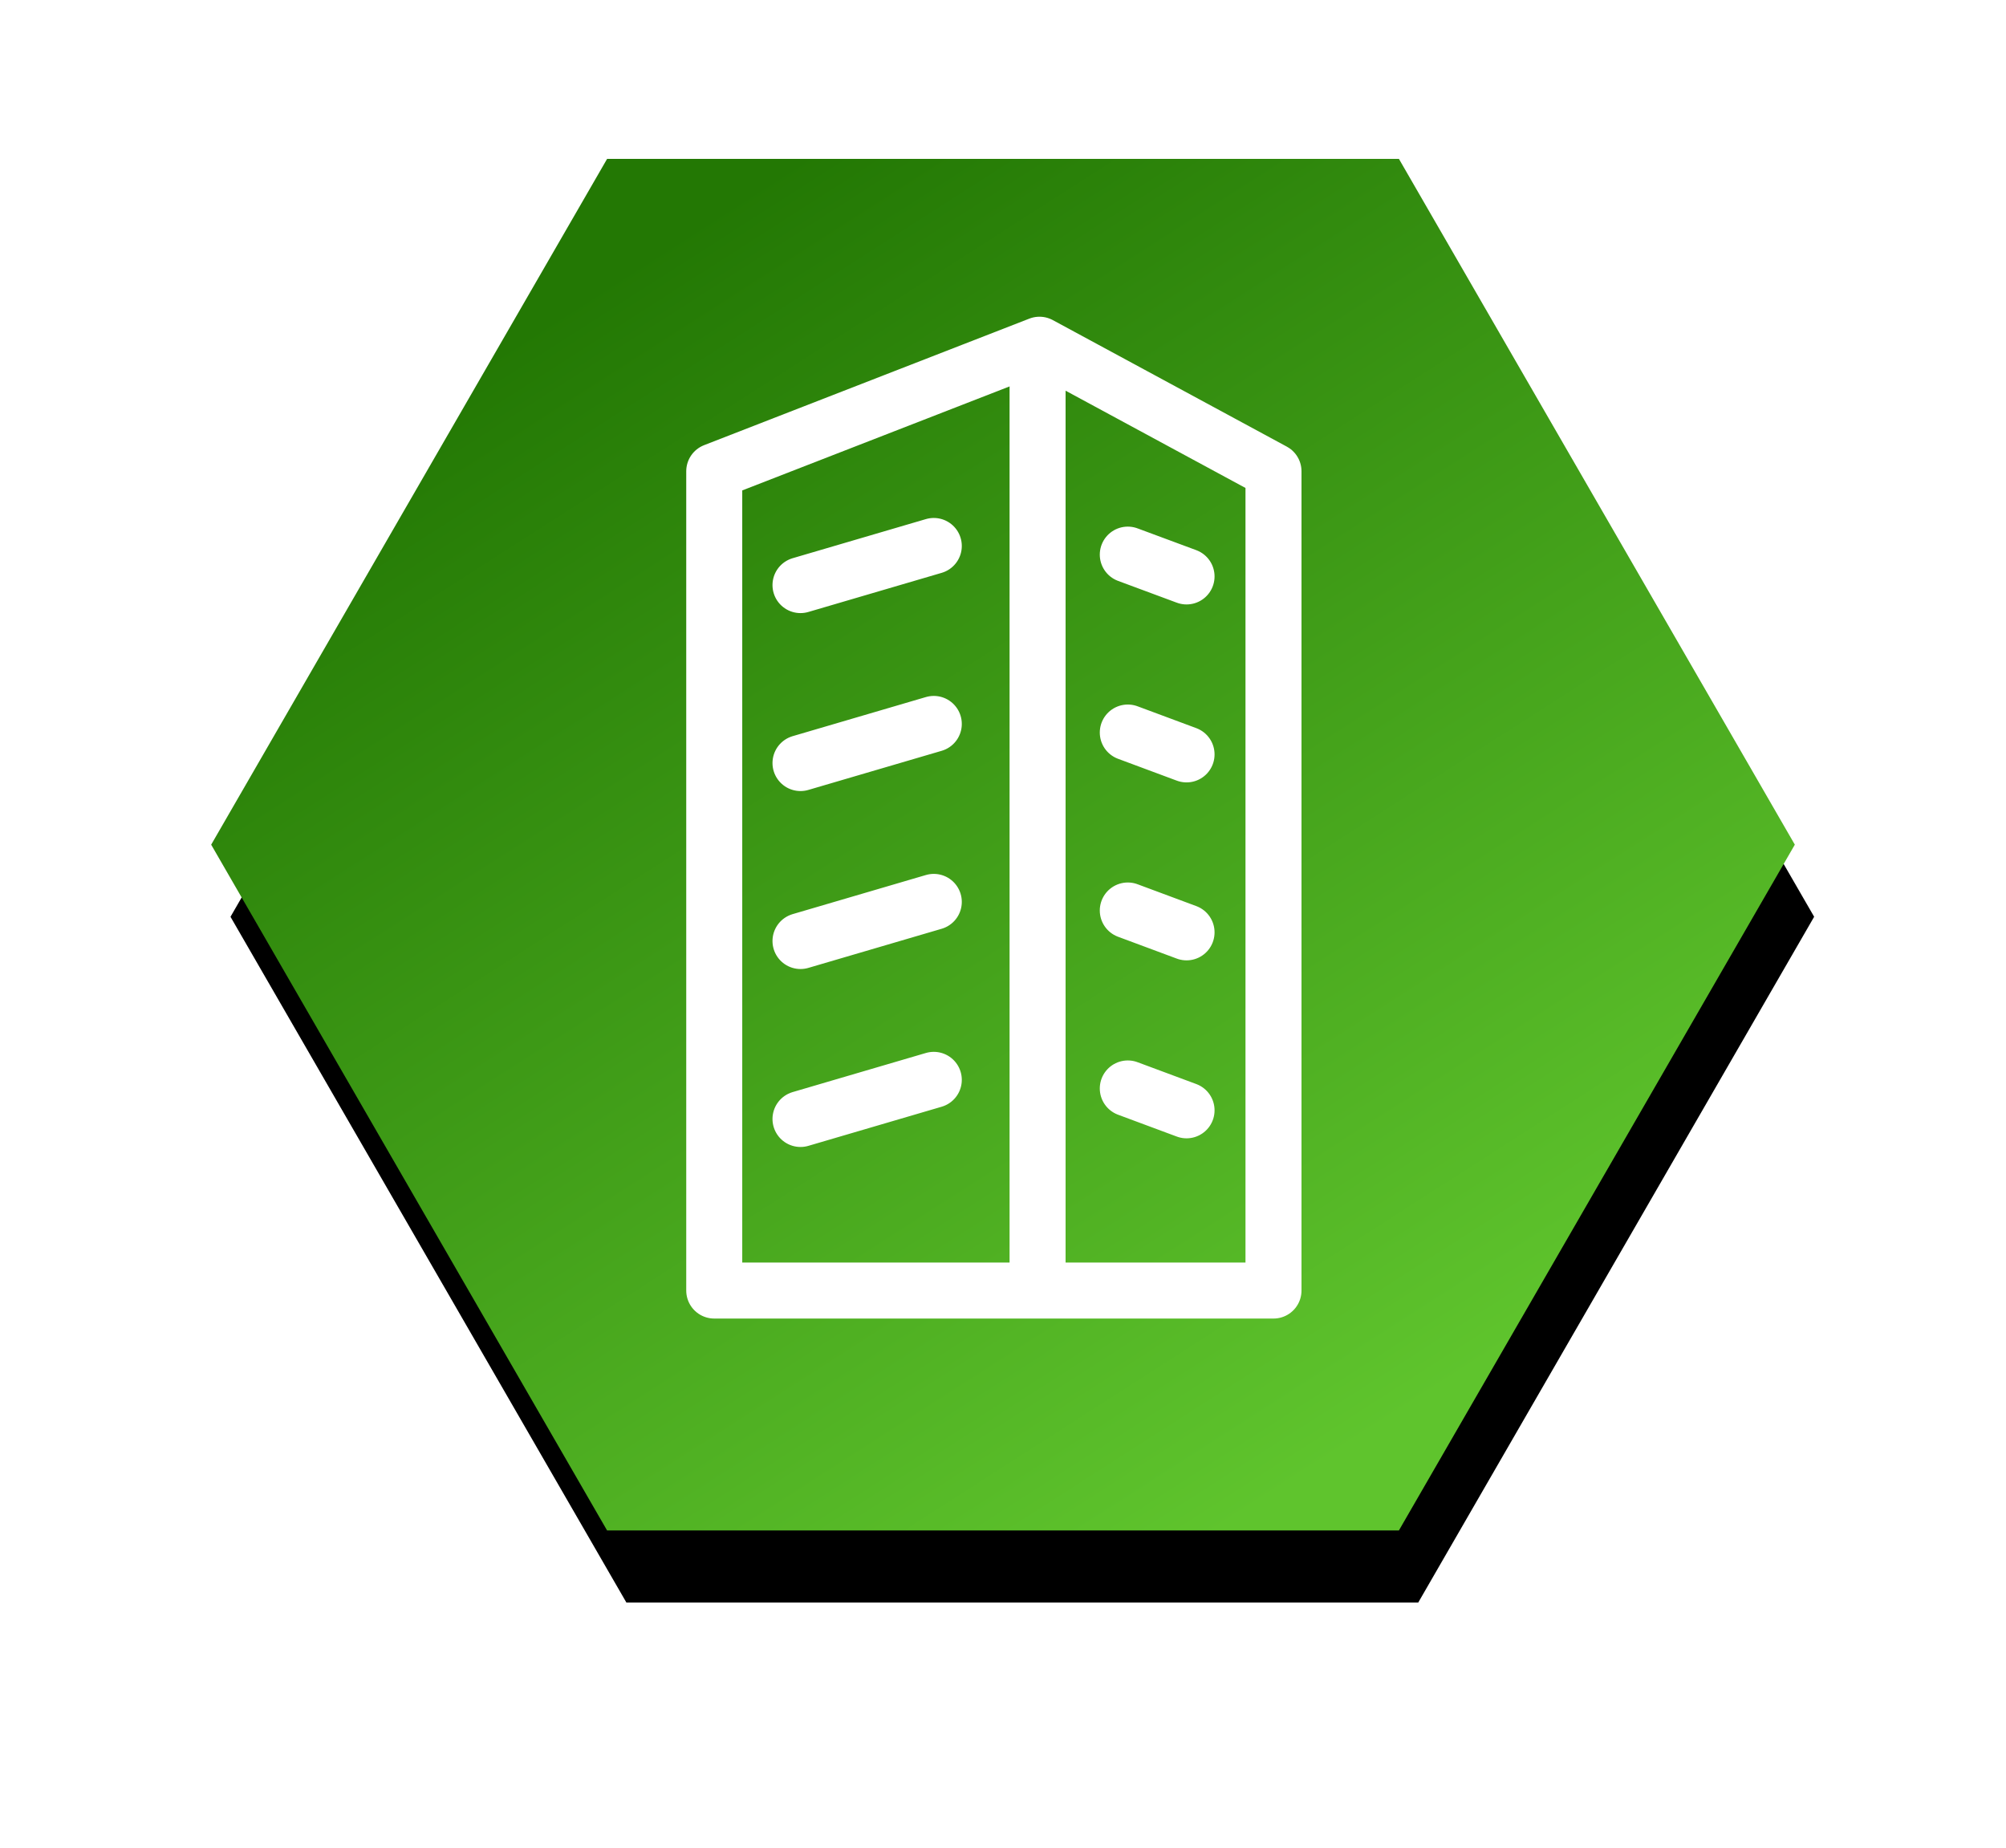
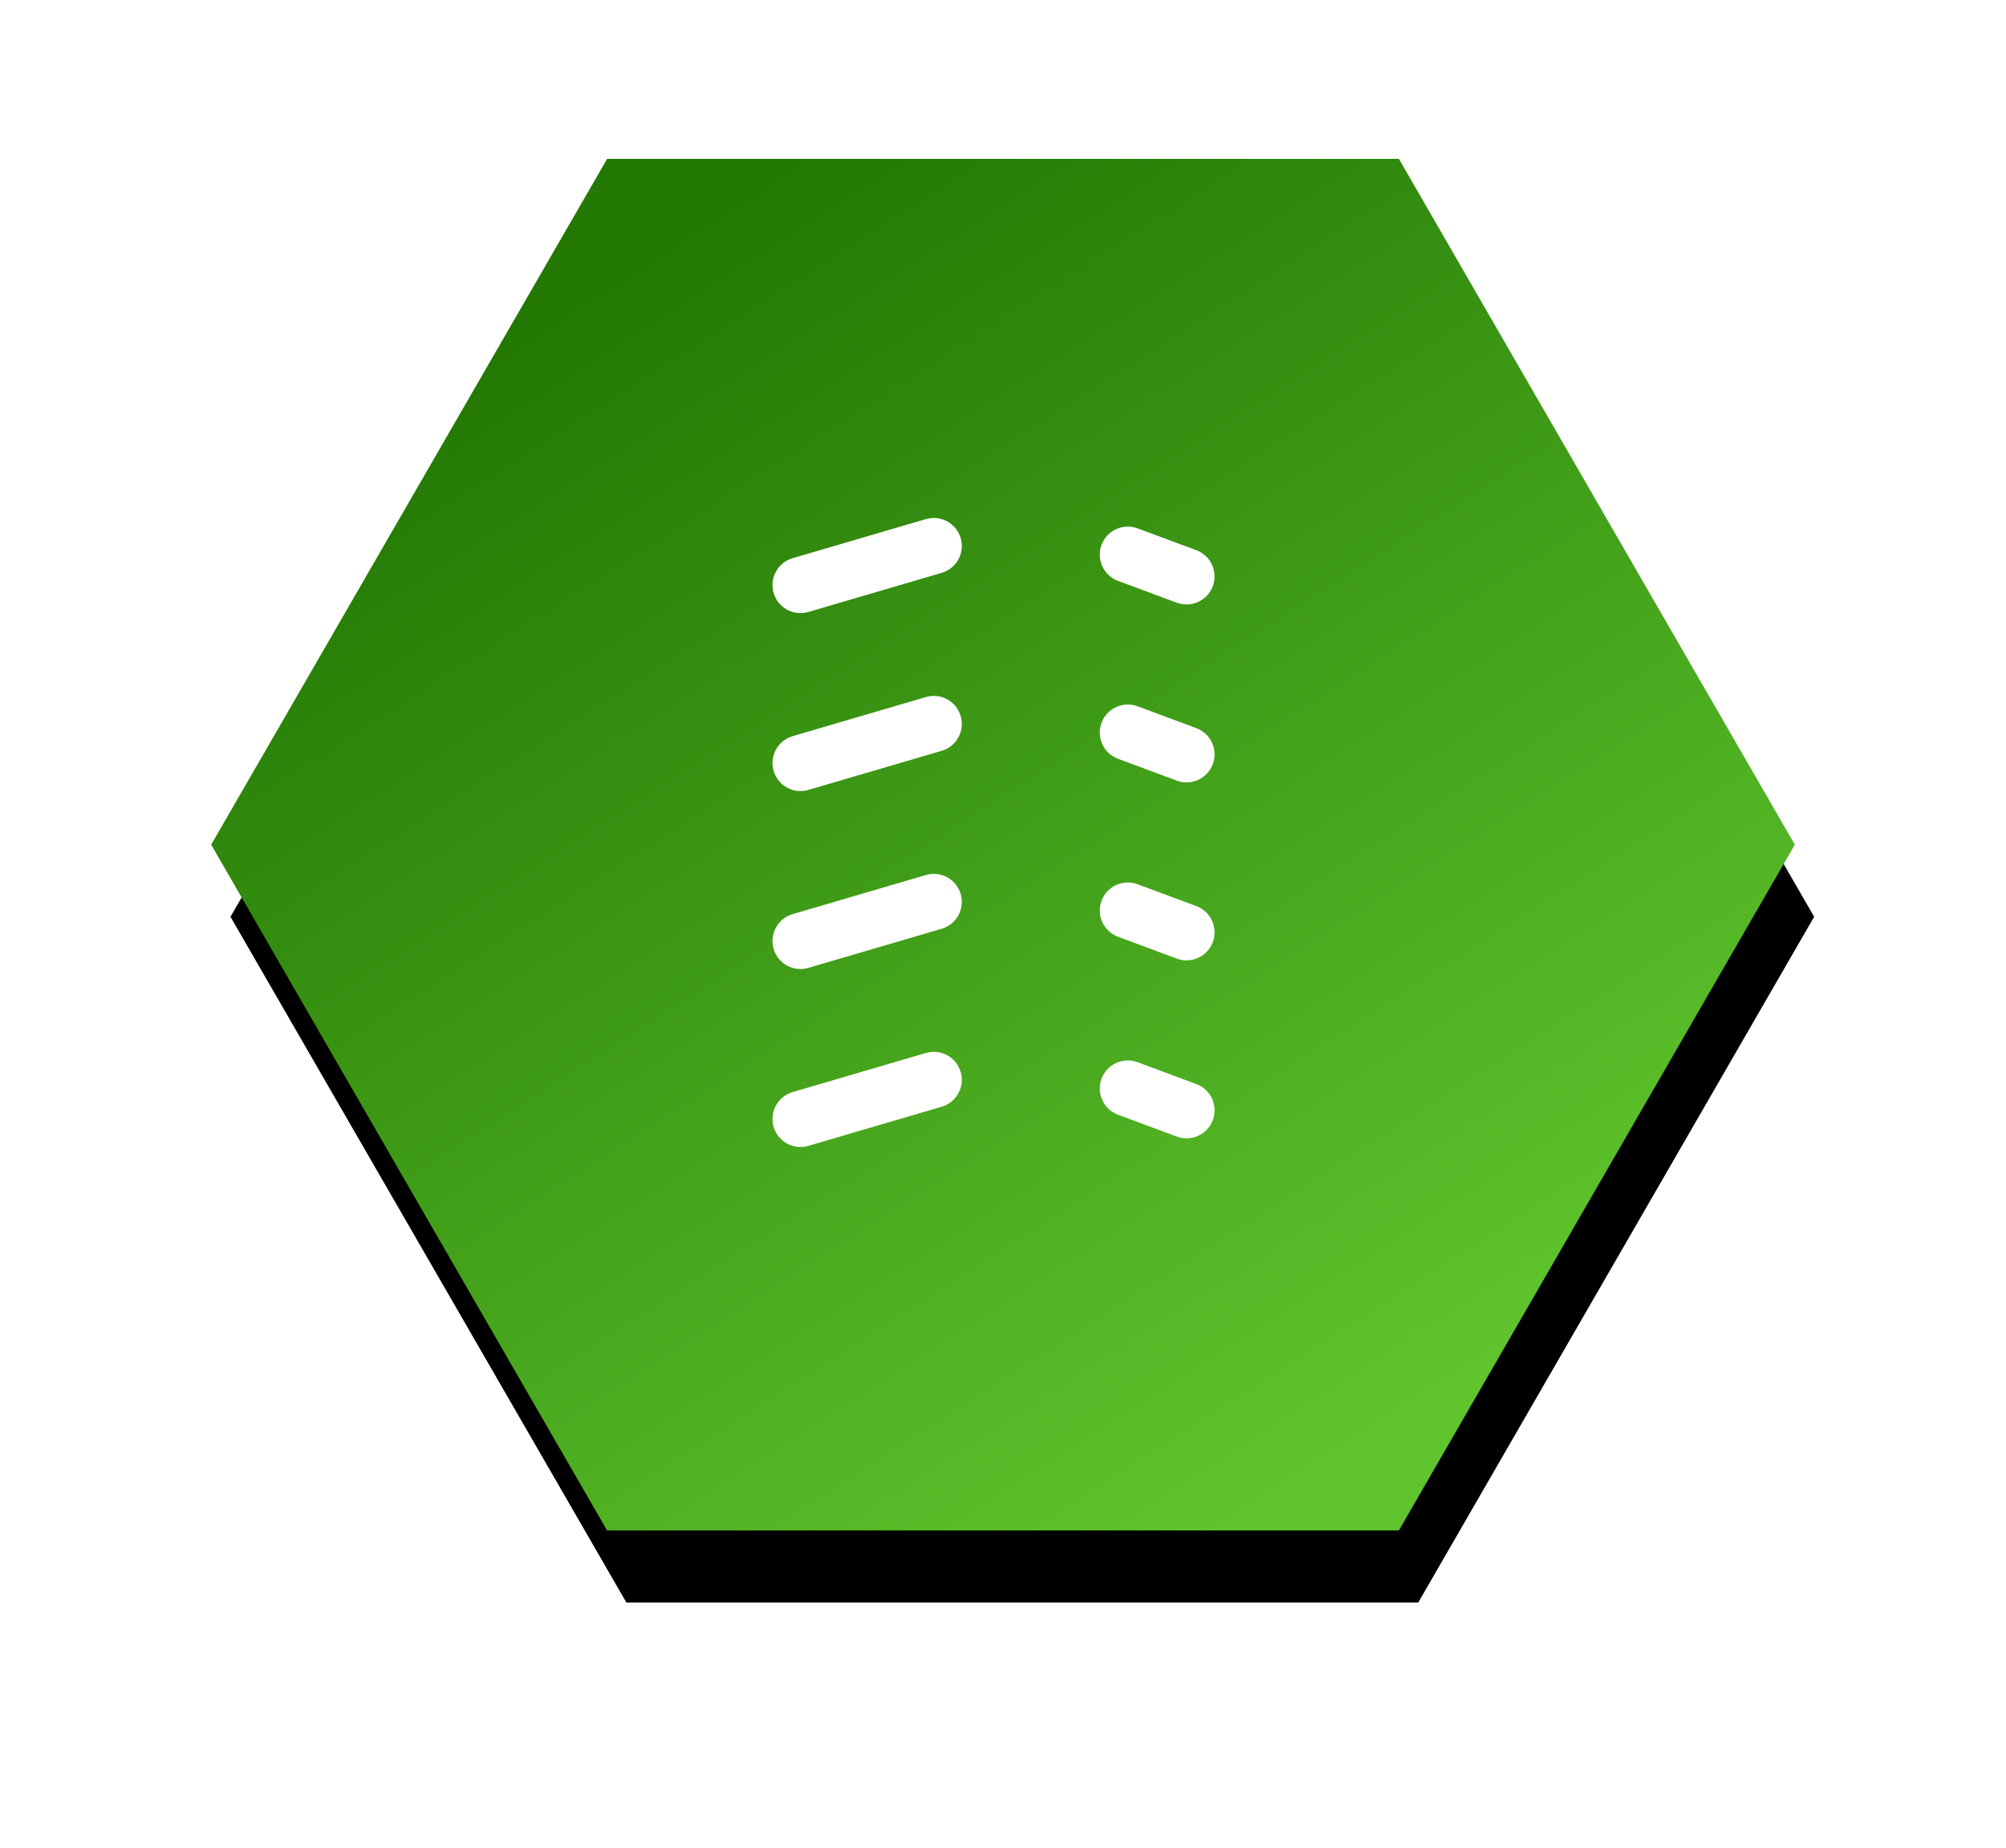
<svg xmlns="http://www.w3.org/2000/svg" xmlns:xlink="http://www.w3.org/1999/xlink" width="38" height="35" viewBox="0 0 38 35">
  <defs>
    <linearGradient id="dmpd8ey8rc" x1="8.258%" x2="92.203%" y1="25.603%" y2="74.656%">
      <stop offset="0%" stop-color="#237804" />
      <stop offset="100%" stop-color="#5FC42D" />
    </linearGradient>
    <filter id="iu4pdb7dsa" width="129.9%" height="143.3%" x="-11.6%" y="-18.3%">
      <feOffset dx="1" dy="1" in="SourceAlpha" result="shadowOffsetOuter1" />
      <feGaussianBlur in="shadowOffsetOuter1" result="shadowBlurOuter1" stdDeviation="2" />
      <feColorMatrix in="shadowBlurOuter1" values="0 0 0 0 0 0 0 0 0 0 0 0 0 0 0 0 0 0 0.5 0" />
    </filter>
    <path id="6ez801r1fb" d="M21 6L33.99 13.5 33.99 28.5 21 36 8.01 28.5 8.01 13.5z" />
  </defs>
  <g fill="none" fill-rule="evenodd">
    <g>
      <g>
        <g transform="translate(-261 -52) translate(259 47) rotate(30 21 21)">
          <use fill="#000" filter="url(#iu4pdb7dsa)" xlink:href="#6ez801r1fb" />
          <use fill="url(#dmpd8ey8rc)" xlink:href="#6ez801r1fb" />
        </g>
        <g stroke="#FFF" stroke-linejoin="round" stroke-width="1.061">
-           <path d="M11.124 18.446L0.53 18.446 0.53 2.927 6.691 0.53 11.124 2.927z" transform="translate(-261 -52) translate(259 47) translate(15 11)" />
          <path stroke-linecap="round" d="M2.164 5.083L4.689 4.342M8.364 4.506L9.477 4.919M2.164 8.454L4.689 7.713M8.364 7.876L9.477 8.29M2.164 11.825L4.689 11.084M8.364 11.247L9.477 11.661M2.164 15.196L4.689 14.455M8.364 14.618L9.477 15.032" transform="translate(-261 -52) translate(259 47) translate(15 11)" />
-           <path d="M6.655 0.89L6.655 18.447" transform="translate(-261 -52) translate(259 47) translate(15 11)" />
        </g>
      </g>
    </g>
  </g>
</svg>